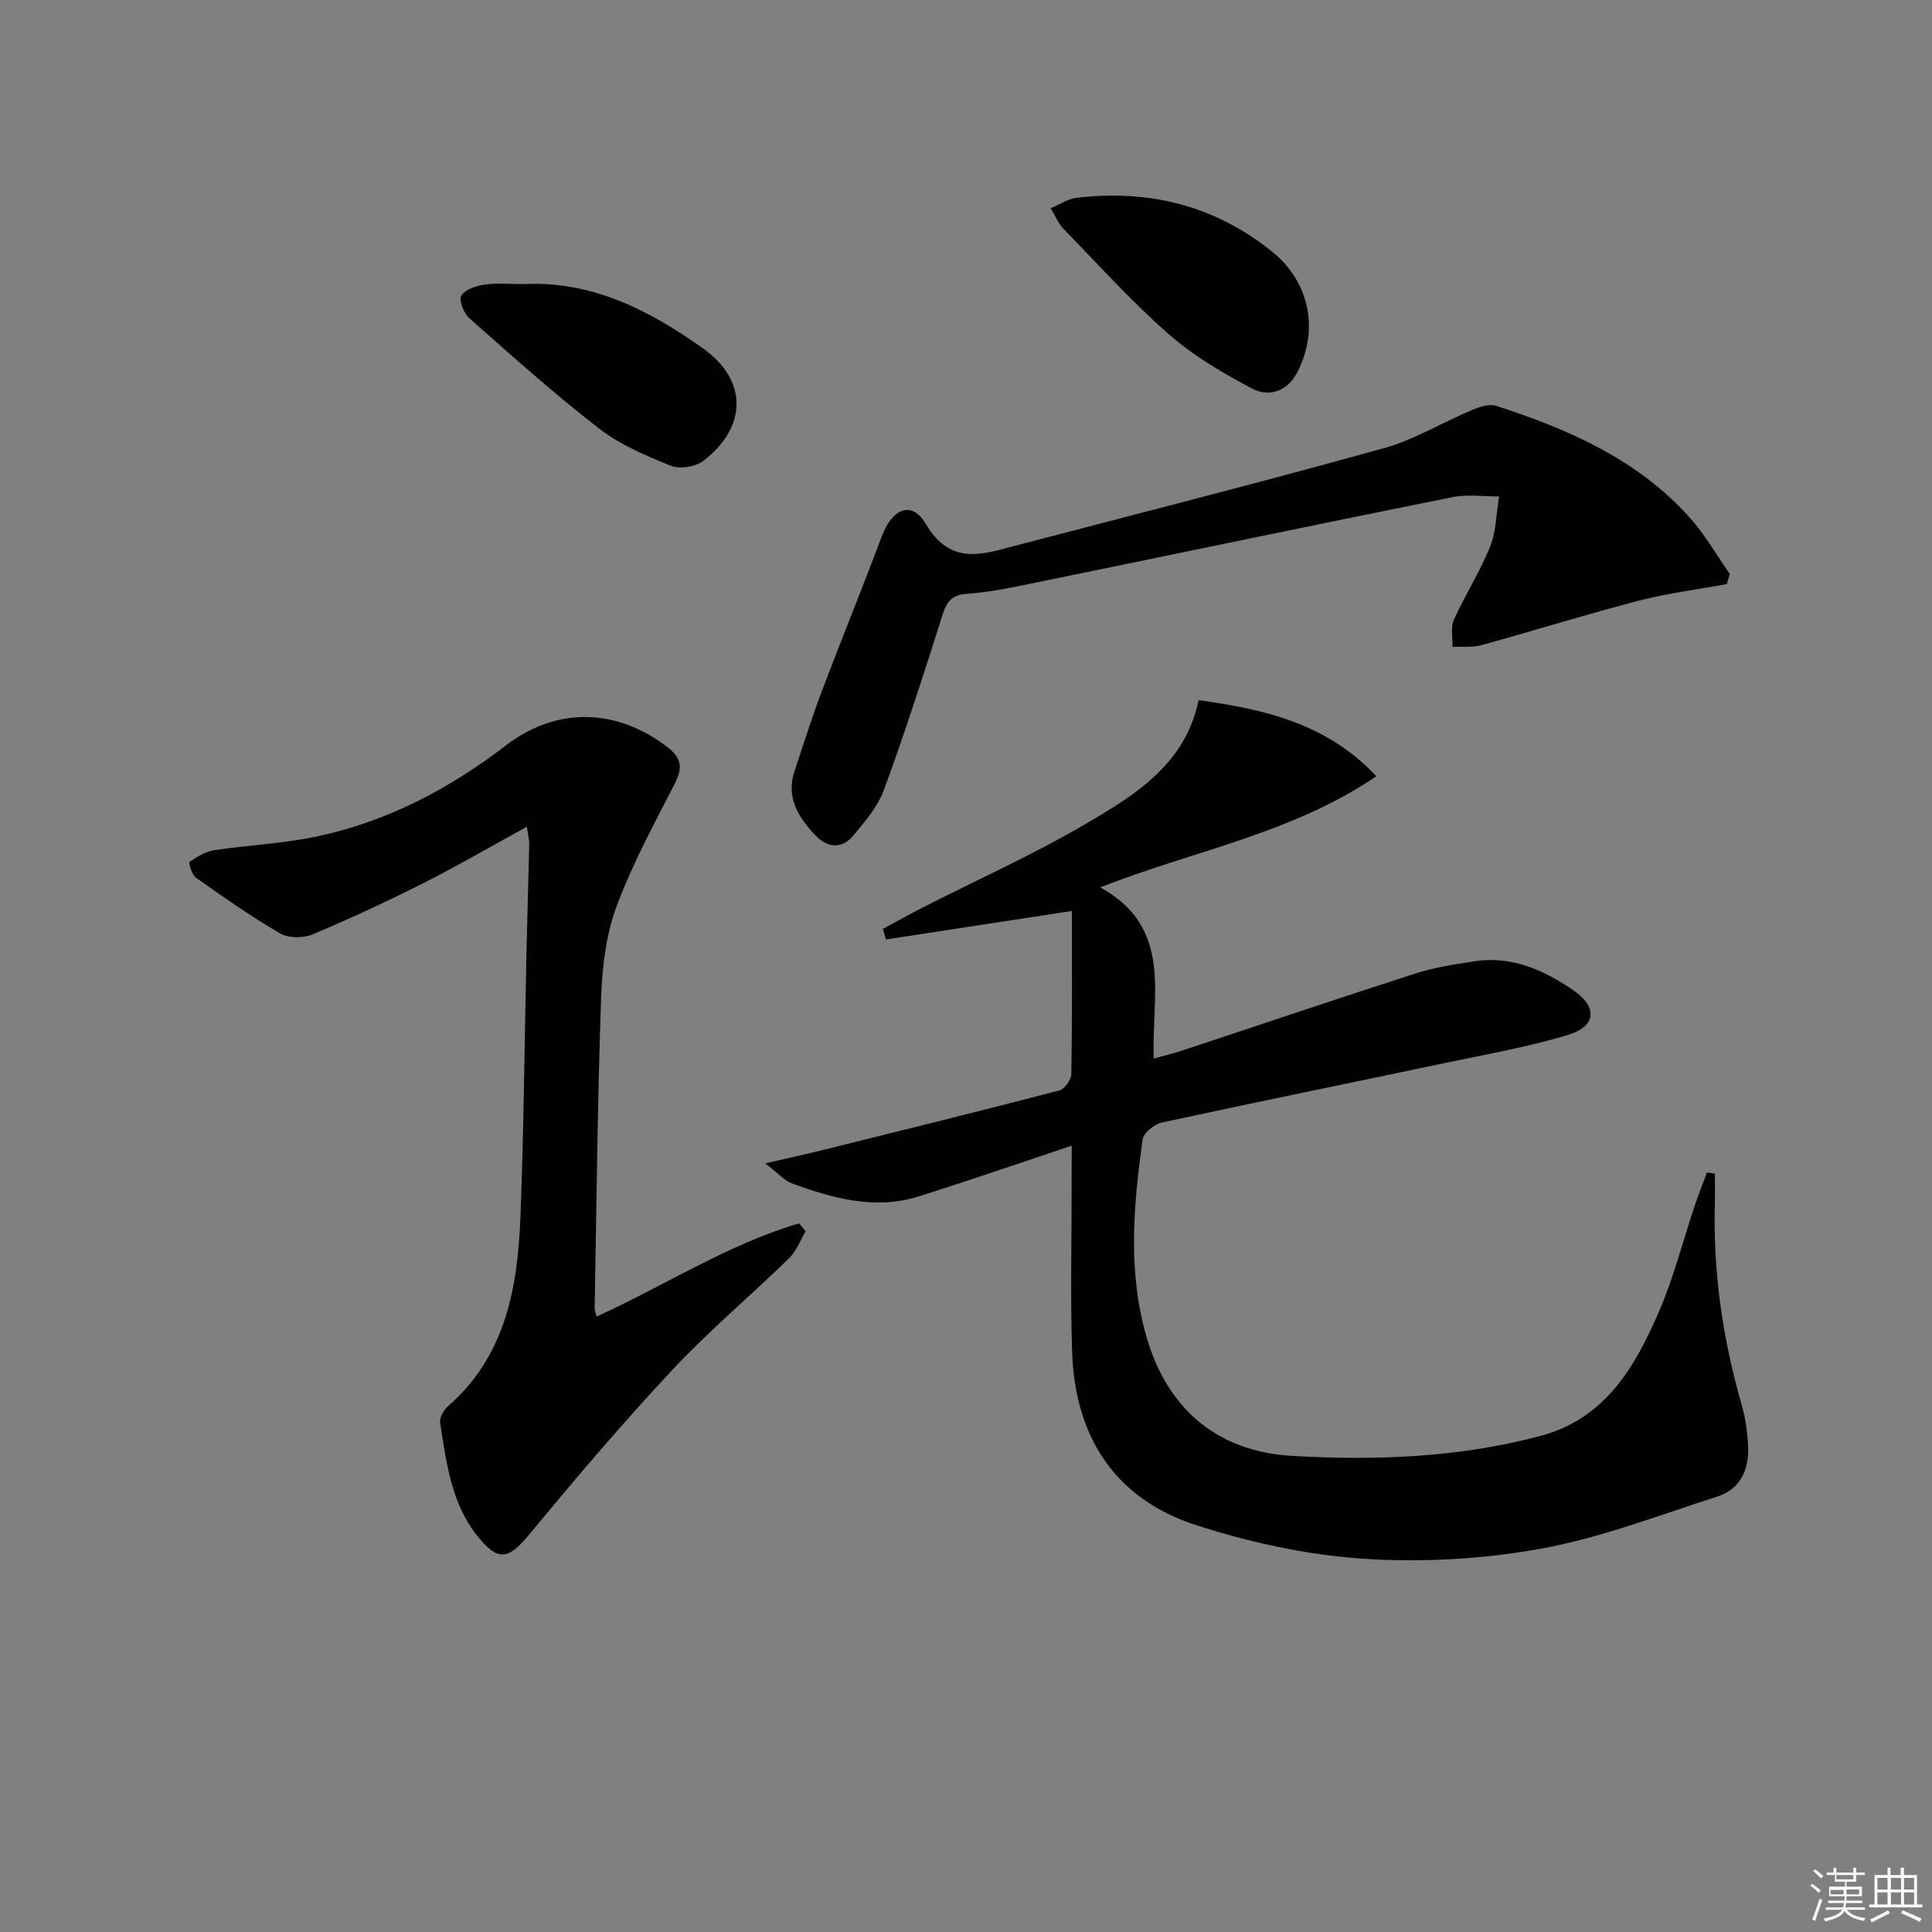
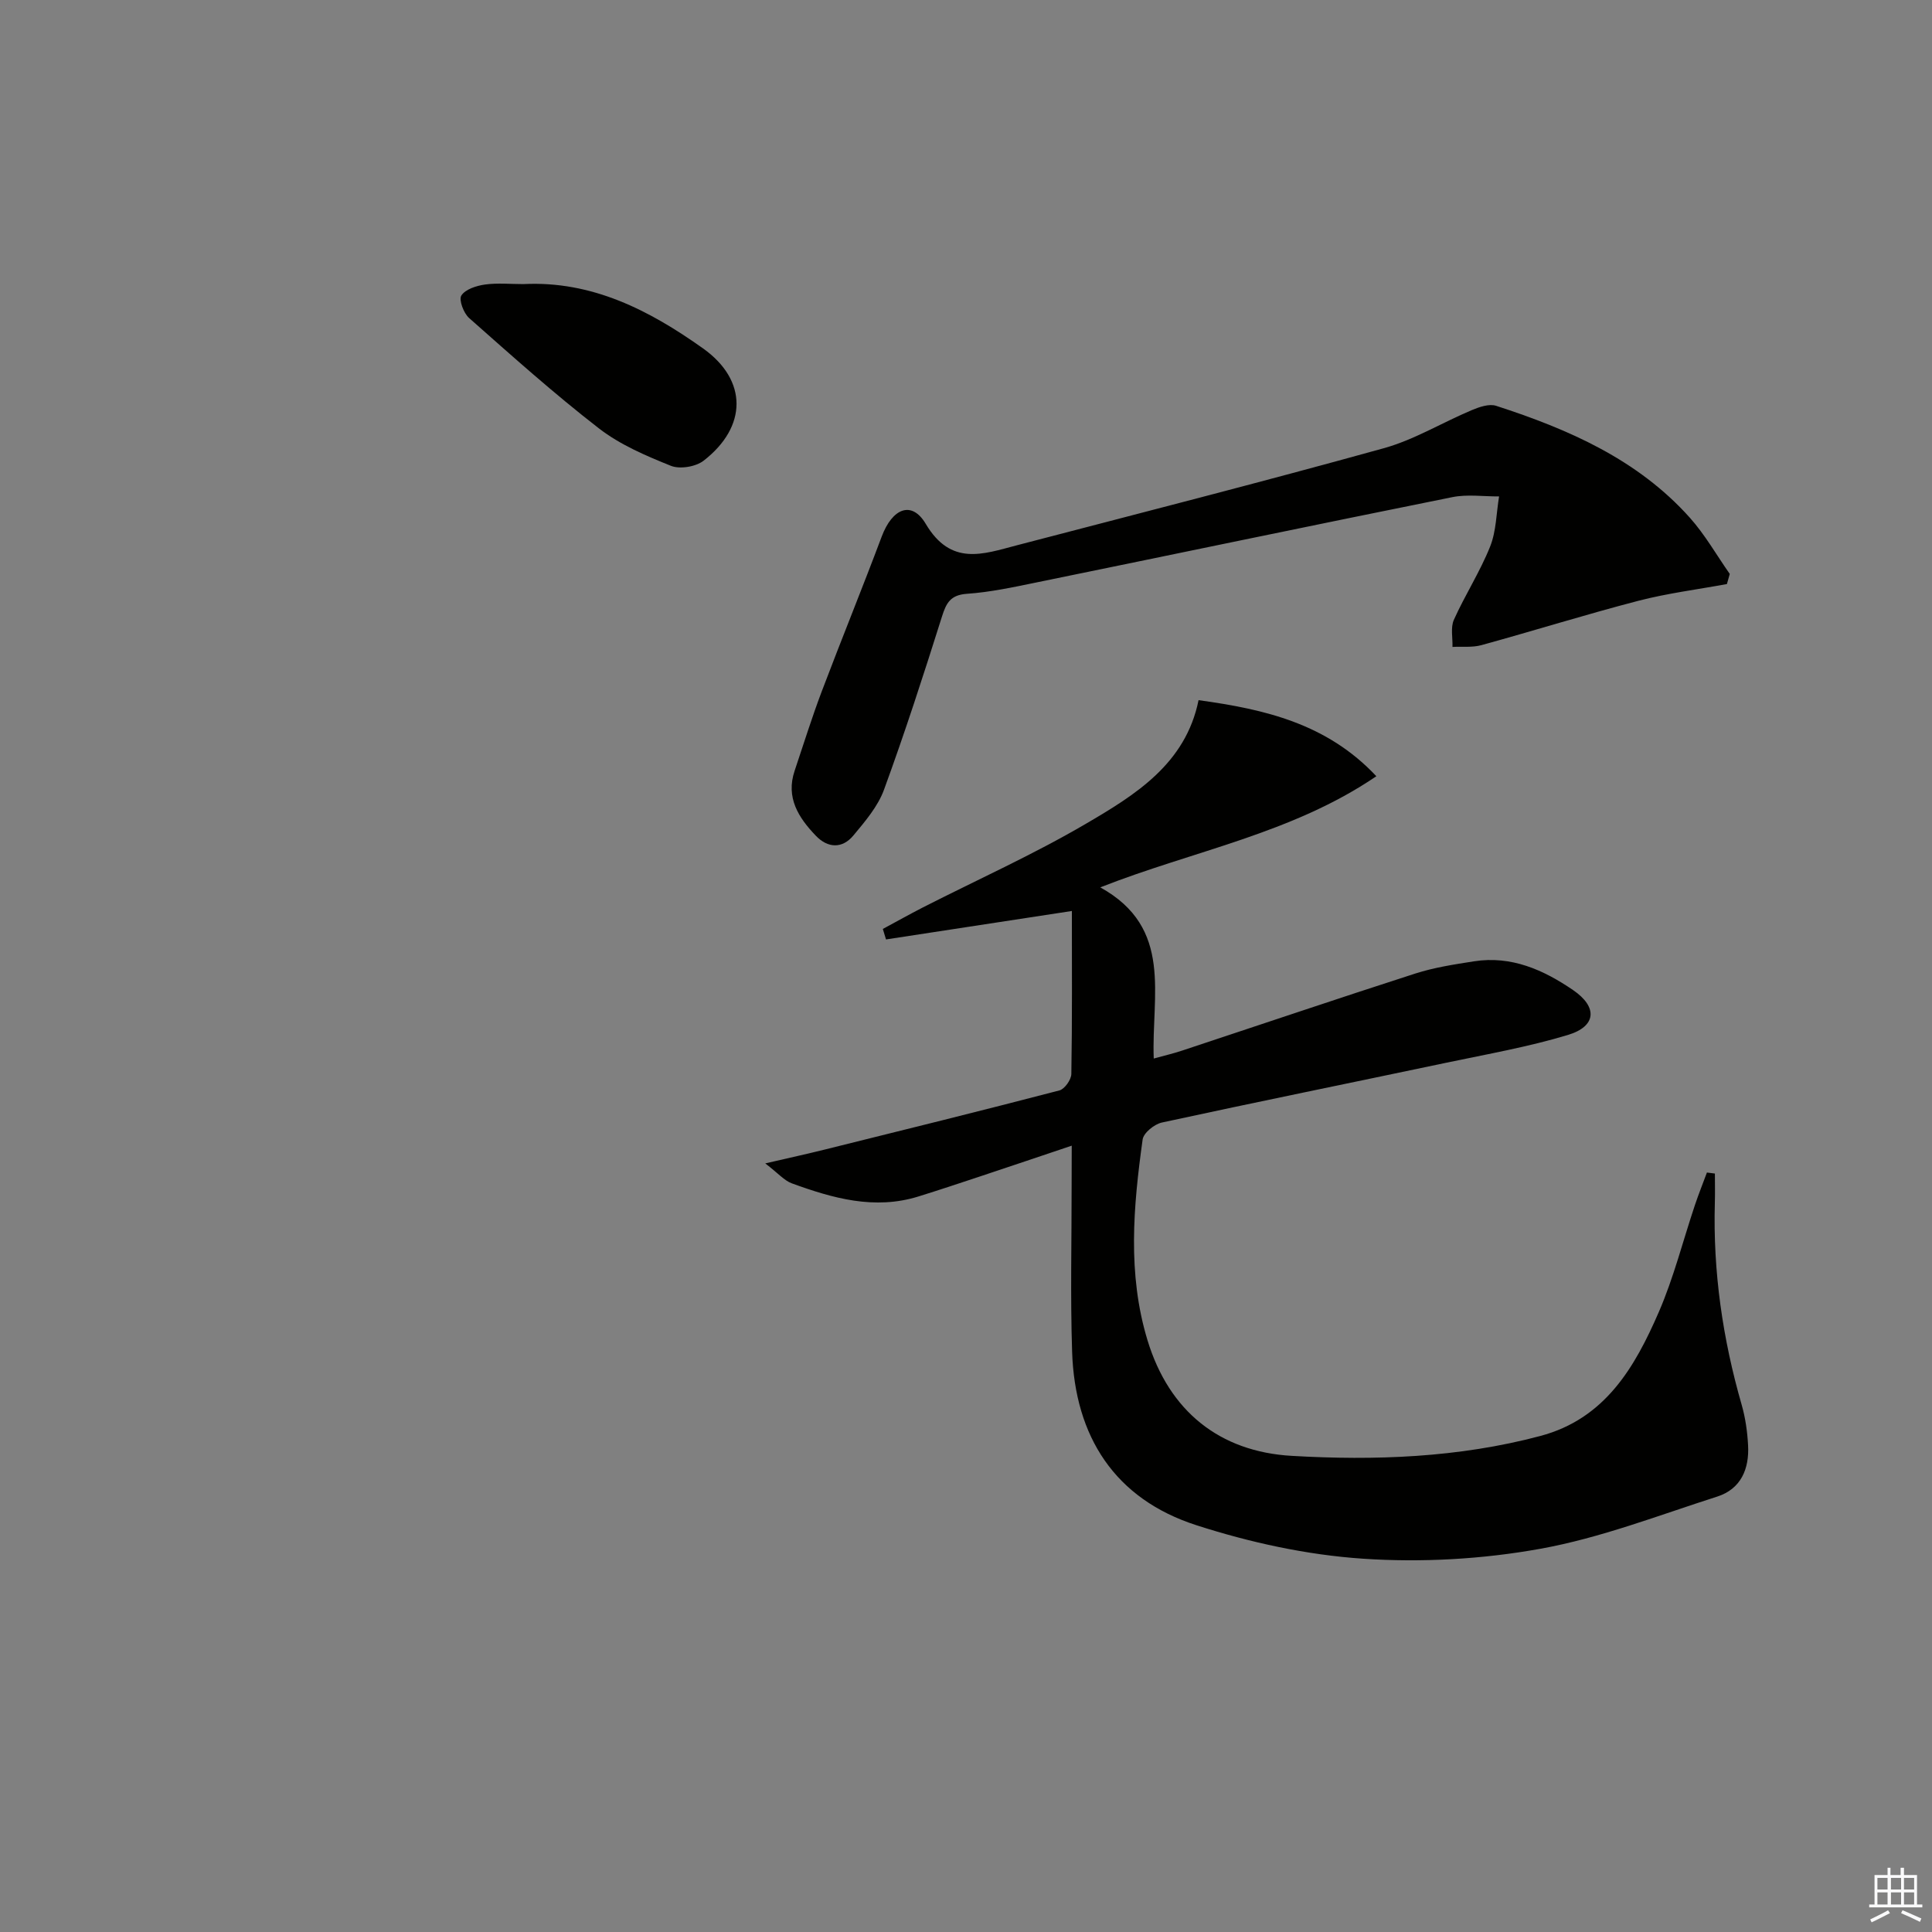
<svg xmlns="http://www.w3.org/2000/svg" enable-background="new 0 0 400 400" viewBox="0 0 400 400">
  <rect x="0" y="0" width="400" height="400" fill="#808080" stroke="none" />
  <g fill="#010100">
    <path d="m221.89 237.2c-6.76 2.27-12.85 4.33-18.96 6.36-4.24 1.41-8.49 2.82-12.76 4.15-9.12 2.84-17.74.38-26.23-2.71-1.56-.57-2.79-2.05-5.5-4.13 5.05-1.17 8.66-1.96 12.25-2.85 16.23-4.03 32.47-8.04 48.65-12.26 1.08-.28 2.45-2.22 2.47-3.4.19-11.14.11-22.29.11-33.75-13.06 2-25.77 3.95-38.48 5.89-.22-.72-.44-1.44-.66-2.17 2.77-1.49 5.51-3.03 8.3-4.46 11.25-5.73 22.81-10.92 33.68-17.28 10.28-6.01 20.71-12.43 23.39-25.63 13.77 1.9 26.56 4.85 36.81 15.75-17.5 11.9-37.9 15.42-57.16 23.01 15.21 8.41 10.56 22.31 11.07 35.44 1.97-.55 3.96-1.01 5.89-1.65 16.09-5.32 32.14-10.76 48.26-15.95 3.92-1.26 8.07-1.89 12.16-2.53 7.73-1.21 14.41 1.78 20.53 5.97 5.12 3.51 4.8 7.49-1.07 9.27-8.21 2.48-16.74 3.98-25.16 5.75-19.64 4.14-39.31 8.13-58.93 12.39-1.56.34-3.79 2.14-3.98 3.51-1.93 13.88-3.17 27.81 1 41.54 4.48 14.75 14.97 23.1 29.86 23.96 17.21 1 34.55.38 51.45-4.11 13.43-3.56 19.59-14.23 24.56-25.67 3.09-7.13 5-14.77 7.48-22.16.76-2.26 1.65-4.48 2.48-6.72.55.07 1.1.14 1.65.21 0 2.02.05 4.04-.01 6.06-.4 14.25 1.62 28.16 5.56 41.84.77 2.69 1.17 5.54 1.32 8.35.27 4.9-1.47 9.06-6.41 10.64-12.13 3.88-24.16 8.56-36.61 10.8-12.01 2.17-24.57 2.87-36.74 2.05-11.61-.78-23.35-3.35-34.46-6.93-16.89-5.44-25.16-18.35-25.73-35.91-.38-11.6-.09-23.23-.1-34.84.02-2.29.02-4.58.02-7.83z" />
-     <path d="m123.52 272.58c14.11-6.41 27.15-14.94 41.93-19.3.45.56.89 1.11 1.34 1.67-1.11 1.86-1.89 4.07-3.39 5.53-7.99 7.78-16.57 14.99-24.17 23.11-10.2 10.9-19.9 22.3-29.41 33.82-4.56 5.53-6.63 6.08-11.07.48-5.39-6.81-6.34-15.19-7.63-23.37-.16-1.04.77-2.63 1.68-3.42 11.99-10.48 14.39-24.68 14.96-39.37.7-18.3.84-36.62 1.25-54.93.16-7.31.4-14.62.56-21.94.02-.93-.23-1.87-.48-3.7-7.51 4.11-14.35 8.11-21.41 11.67-7.54 3.8-15.2 7.37-22.98 10.63-1.92.8-4.98.8-6.71-.21-6.01-3.49-11.72-7.51-17.41-11.53-.86-.61-1.57-3.12-1.35-3.27 1.55-1.05 3.29-2.15 5.1-2.42 7.05-1.07 14.25-1.36 21.2-2.83 14.55-3.07 27.47-9.85 39.22-18.87 10.42-8 22.82-7.79 33.42.34 2.98 2.28 3.19 4.33 1.54 7.56-4.3 8.41-8.88 16.77-12.12 25.6-2.18 5.95-2.93 12.65-3.15 19.05-.73 21.29-.94 42.61-1.32 63.91-.03.46.19.92.4 1.79z" />
    <path d="m357.54 120.92c-6.12 1.13-12.33 1.91-18.34 3.47-10.89 2.83-21.64 6.2-32.49 9.18-1.89.52-3.99.26-5.99.37.06-1.89-.42-4.03.29-5.62 2.31-5.14 5.41-9.93 7.5-15.15 1.28-3.2 1.28-6.91 1.86-10.39-3.24.02-6.58-.48-9.69.15-28.77 5.79-57.5 11.81-86.25 17.69-4.71.97-9.46 1.99-14.24 2.32-3.4.24-4.27 1.87-5.17 4.72-3.79 12.02-7.67 24.02-12 35.85-1.27 3.47-3.9 6.54-6.32 9.45-2.33 2.81-5.33 2.65-7.81.05-3.57-3.73-6.24-7.88-4.37-13.43 1.85-5.49 3.57-11.04 5.62-16.45 4.05-10.7 8.38-21.3 12.4-32.02 2.2-5.87 6.21-7.57 9.13-2.64 5.22 8.79 11.85 6.26 18.81 4.44 25.35-6.62 50.73-13.1 75.98-20.1 6.33-1.75 12.14-5.33 18.26-7.9 1.55-.65 3.59-1.36 5.04-.89 14.99 4.86 29.29 11.09 40.08 23.14 3.16 3.53 5.55 7.76 8.29 11.67-.2.7-.39 1.4-.59 2.09z" />
    <path d="m108.35 58.82c14.24-.73 26.16 5.46 37.2 13.31 9.29 6.6 9.17 16.24.14 23.24-1.63 1.27-4.92 1.82-6.79 1.07-5.18-2.08-10.52-4.36-14.89-7.74-9.29-7.19-18.07-15.06-26.88-22.85-1.14-1.01-2.18-3.78-1.61-4.67.84-1.3 3.12-2.02 4.88-2.27 2.6-.36 5.29-.09 7.95-.09z" />
-     <path d="m217.53 43.11c2.04-.85 3.6-1.94 5.27-2.14 15-1.81 28.67 1.55 40.54 11.1 7.82 6.29 9.83 16.25 5.2 25.1-2.02 3.85-5.82 5.12-9.28 3.29-6.08-3.22-12.19-6.78-17.32-11.3-7.71-6.78-14.63-14.47-21.81-21.84-.98-1.01-1.54-2.46-2.6-4.21z" />
  </g>
-   <path d="m374.8 390.4.4-.4c.7.5 1.3 1 1.8 1.4l-.5.5c-.5-.6-1.1-1.1-1.7-1.5zm1 7.3-.6-.3c.5-1.4 1.1-2.8 1.5-4.3.2.1.4.2.6.3-.5 1.3-1 2.8-1.5 4.3zm-.4-10.3.4-.4c.4.3 1 .8 1.7 1.4l-.5.5c-.4-.5-1-1-1.6-1.5zm2.5.3h1.7v-1h.6v1h3.5v-1h.6v1h1.8v.5h-1.8v1.4h-2v1h3.2v2h-3.2v.9h3.3v.5h-3.4c0 .3-.1.6-.1.9h4v.5h-3.7c.7.9 1.9 1.5 3.8 1.7-.1.2-.2.4-.3.6-2.1-.4-3.5-1.1-4-2.1-.4 1-1.8 1.7-4 2.2-.1-.2-.2-.4-.3-.6 2.1-.4 3.4-1 3.8-1.8h-3.4v-.5h3.6c.1-.3.1-.6.2-.9h-3.3v-.5h3.4c0-.3 0-.6 0-.9h-3.2v-2h3.3v-1h-2.1v-1.4h-1.7v-.5zm1.1 3.5v1h2.7c0-.3 0-.4 0-.4 0-.1 0-.2 0-.2 0-.1 0-.2 0-.3h-2.7zm1.2-3v.9h3.5v-.9zm4.7 3h-2.6v.6.4h2.6z" fill="#fafafb" />
  <path d="m393.6 386.7h.6v1.5h2.7v6.1h1.1v.6h-11v-.6h1.1v-6.1h2.7v-1.5h.6v1.5h2.1v-1.5zm-2.7 8.8.4.6c-1.2.6-2.5 1.3-3.8 1.9-.1-.2-.2-.4-.3-.6 1.2-.6 2.5-1.2 3.7-1.9zm-2.2-6.7v2.4h2.1v-2.4zm0 3v2.5h2.1v-2.5zm2.8-3v2.4h2.1v-2.4zm0 3v2.5h2.1v-2.5zm6 6.1c-1.4-.7-2.7-1.3-3.9-1.8l.3-.6c1.5.6 2.7 1.2 3.9 1.7zm-1.2-9.1h-2.1v2.4h2.1zm-2.1 3v2.5h2.1v-2.5z" fill="#fafafb" />
</svg>